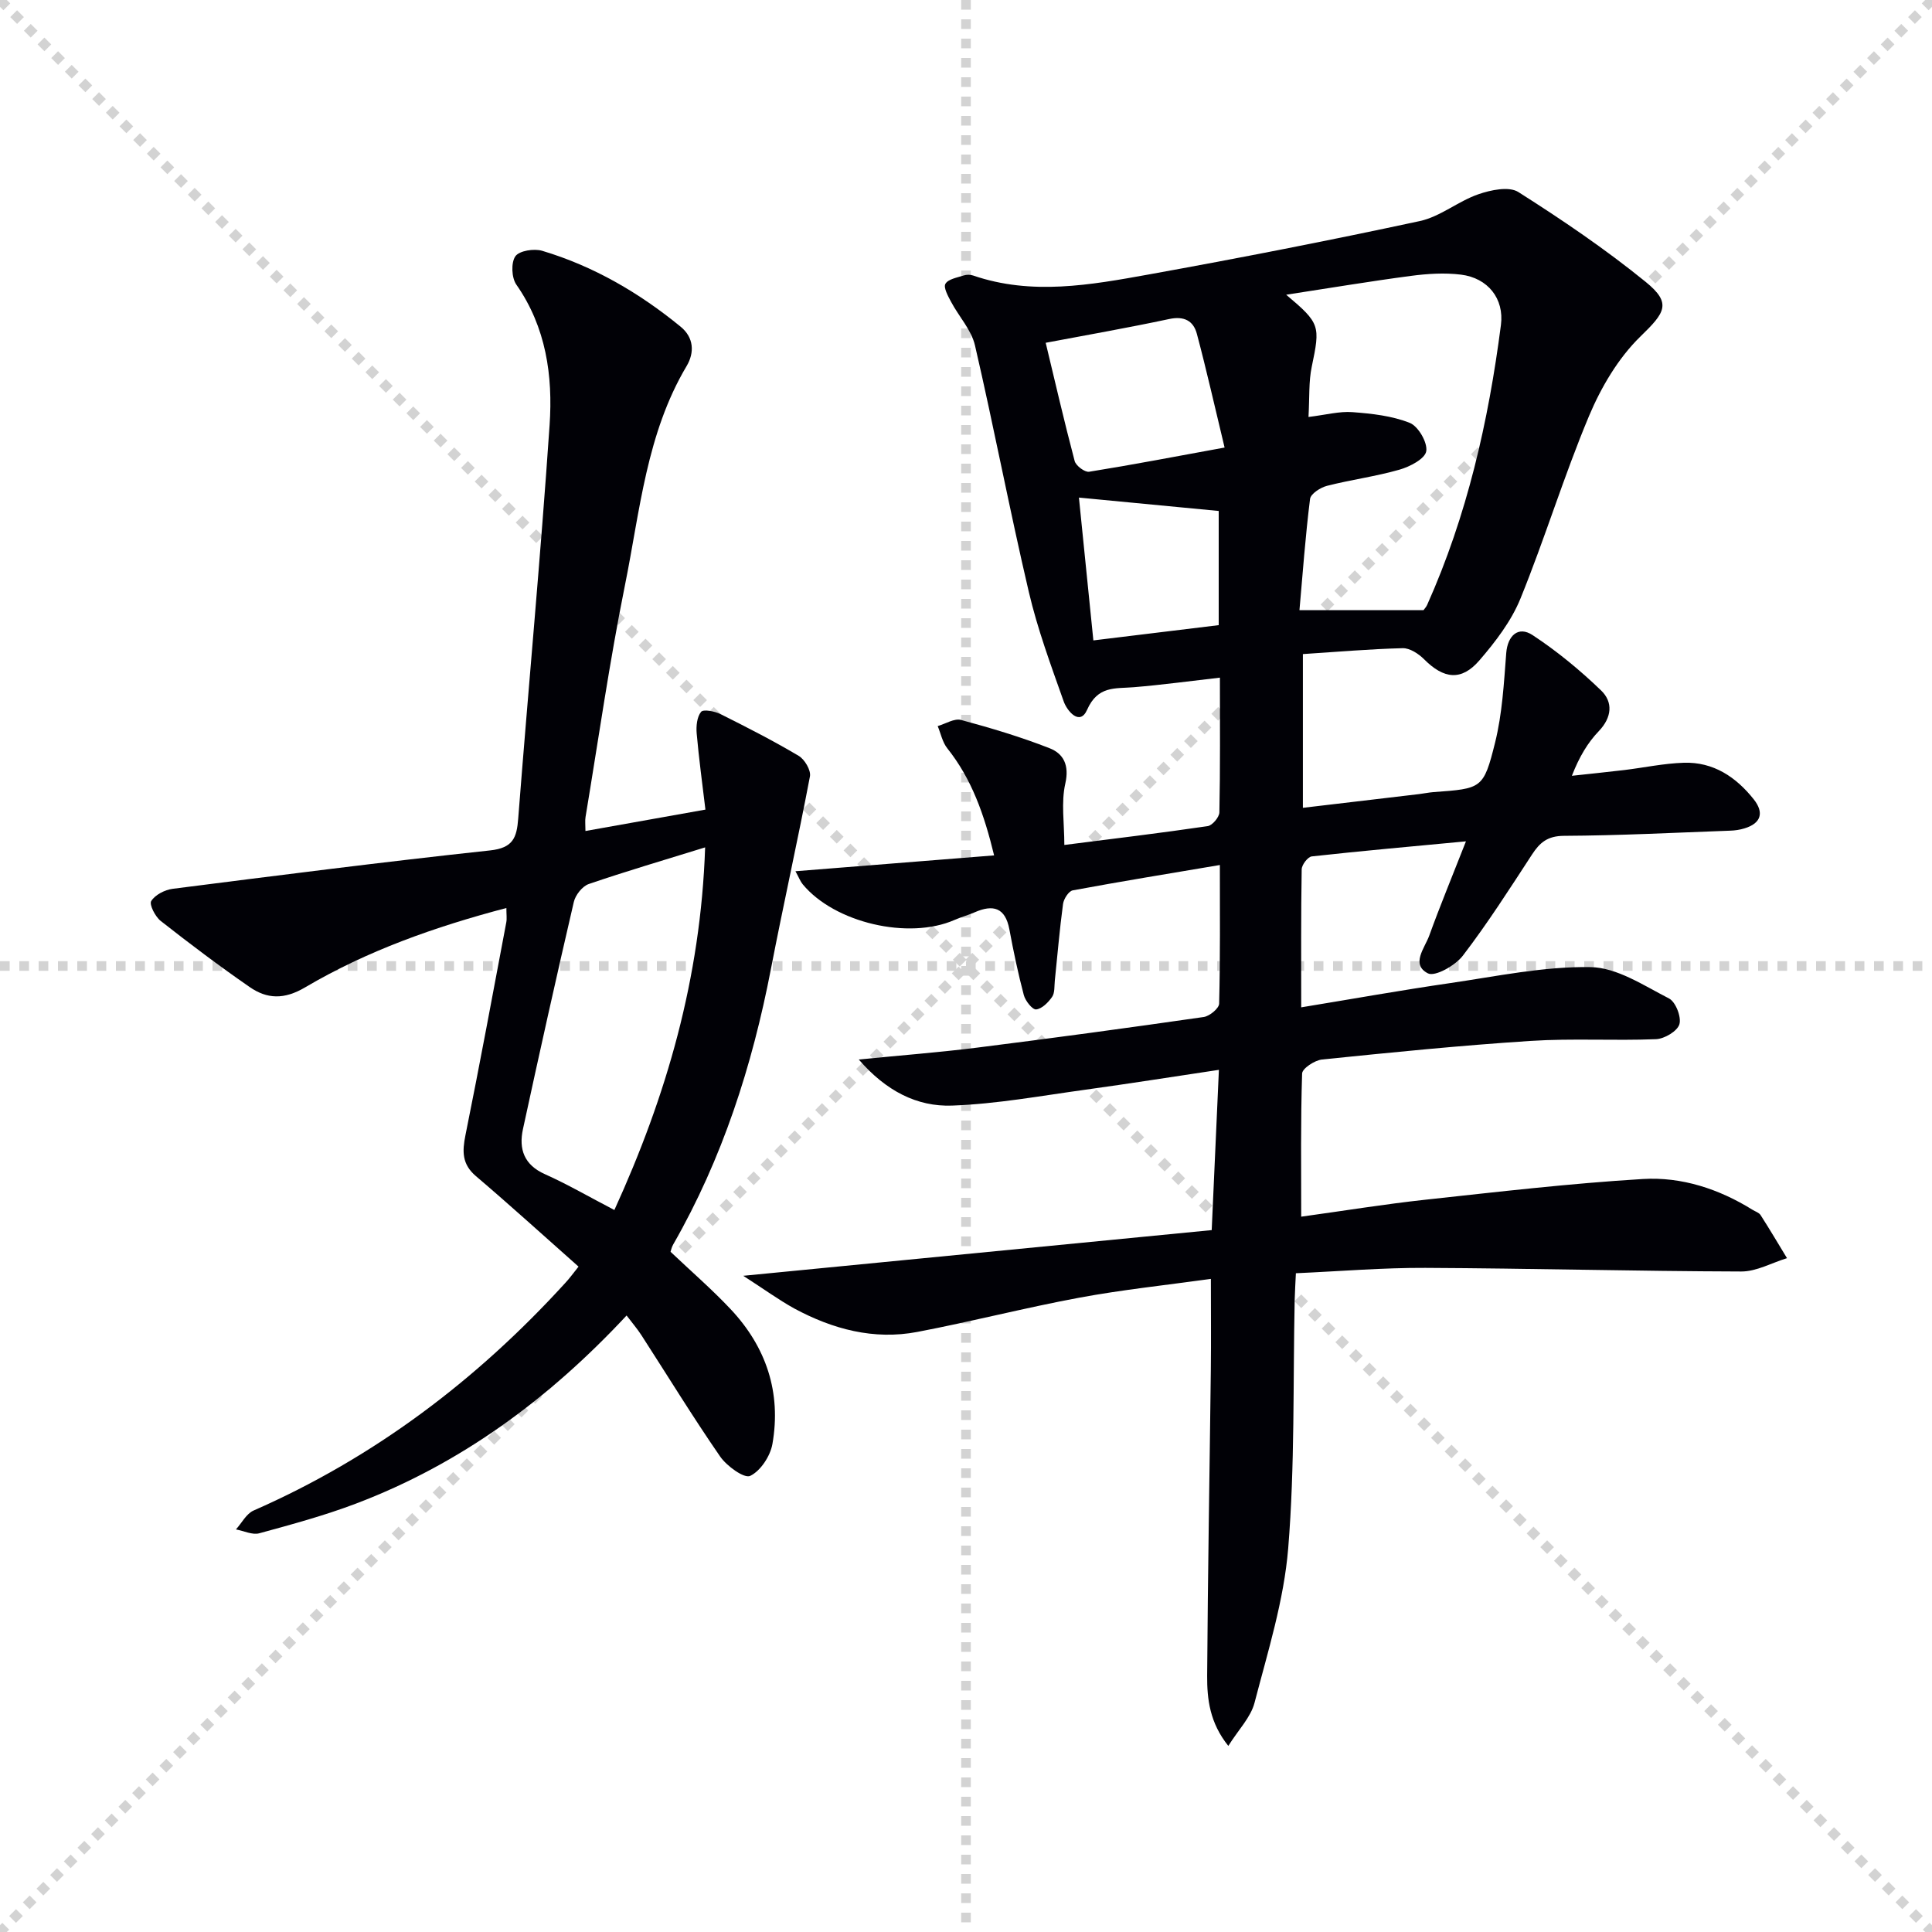
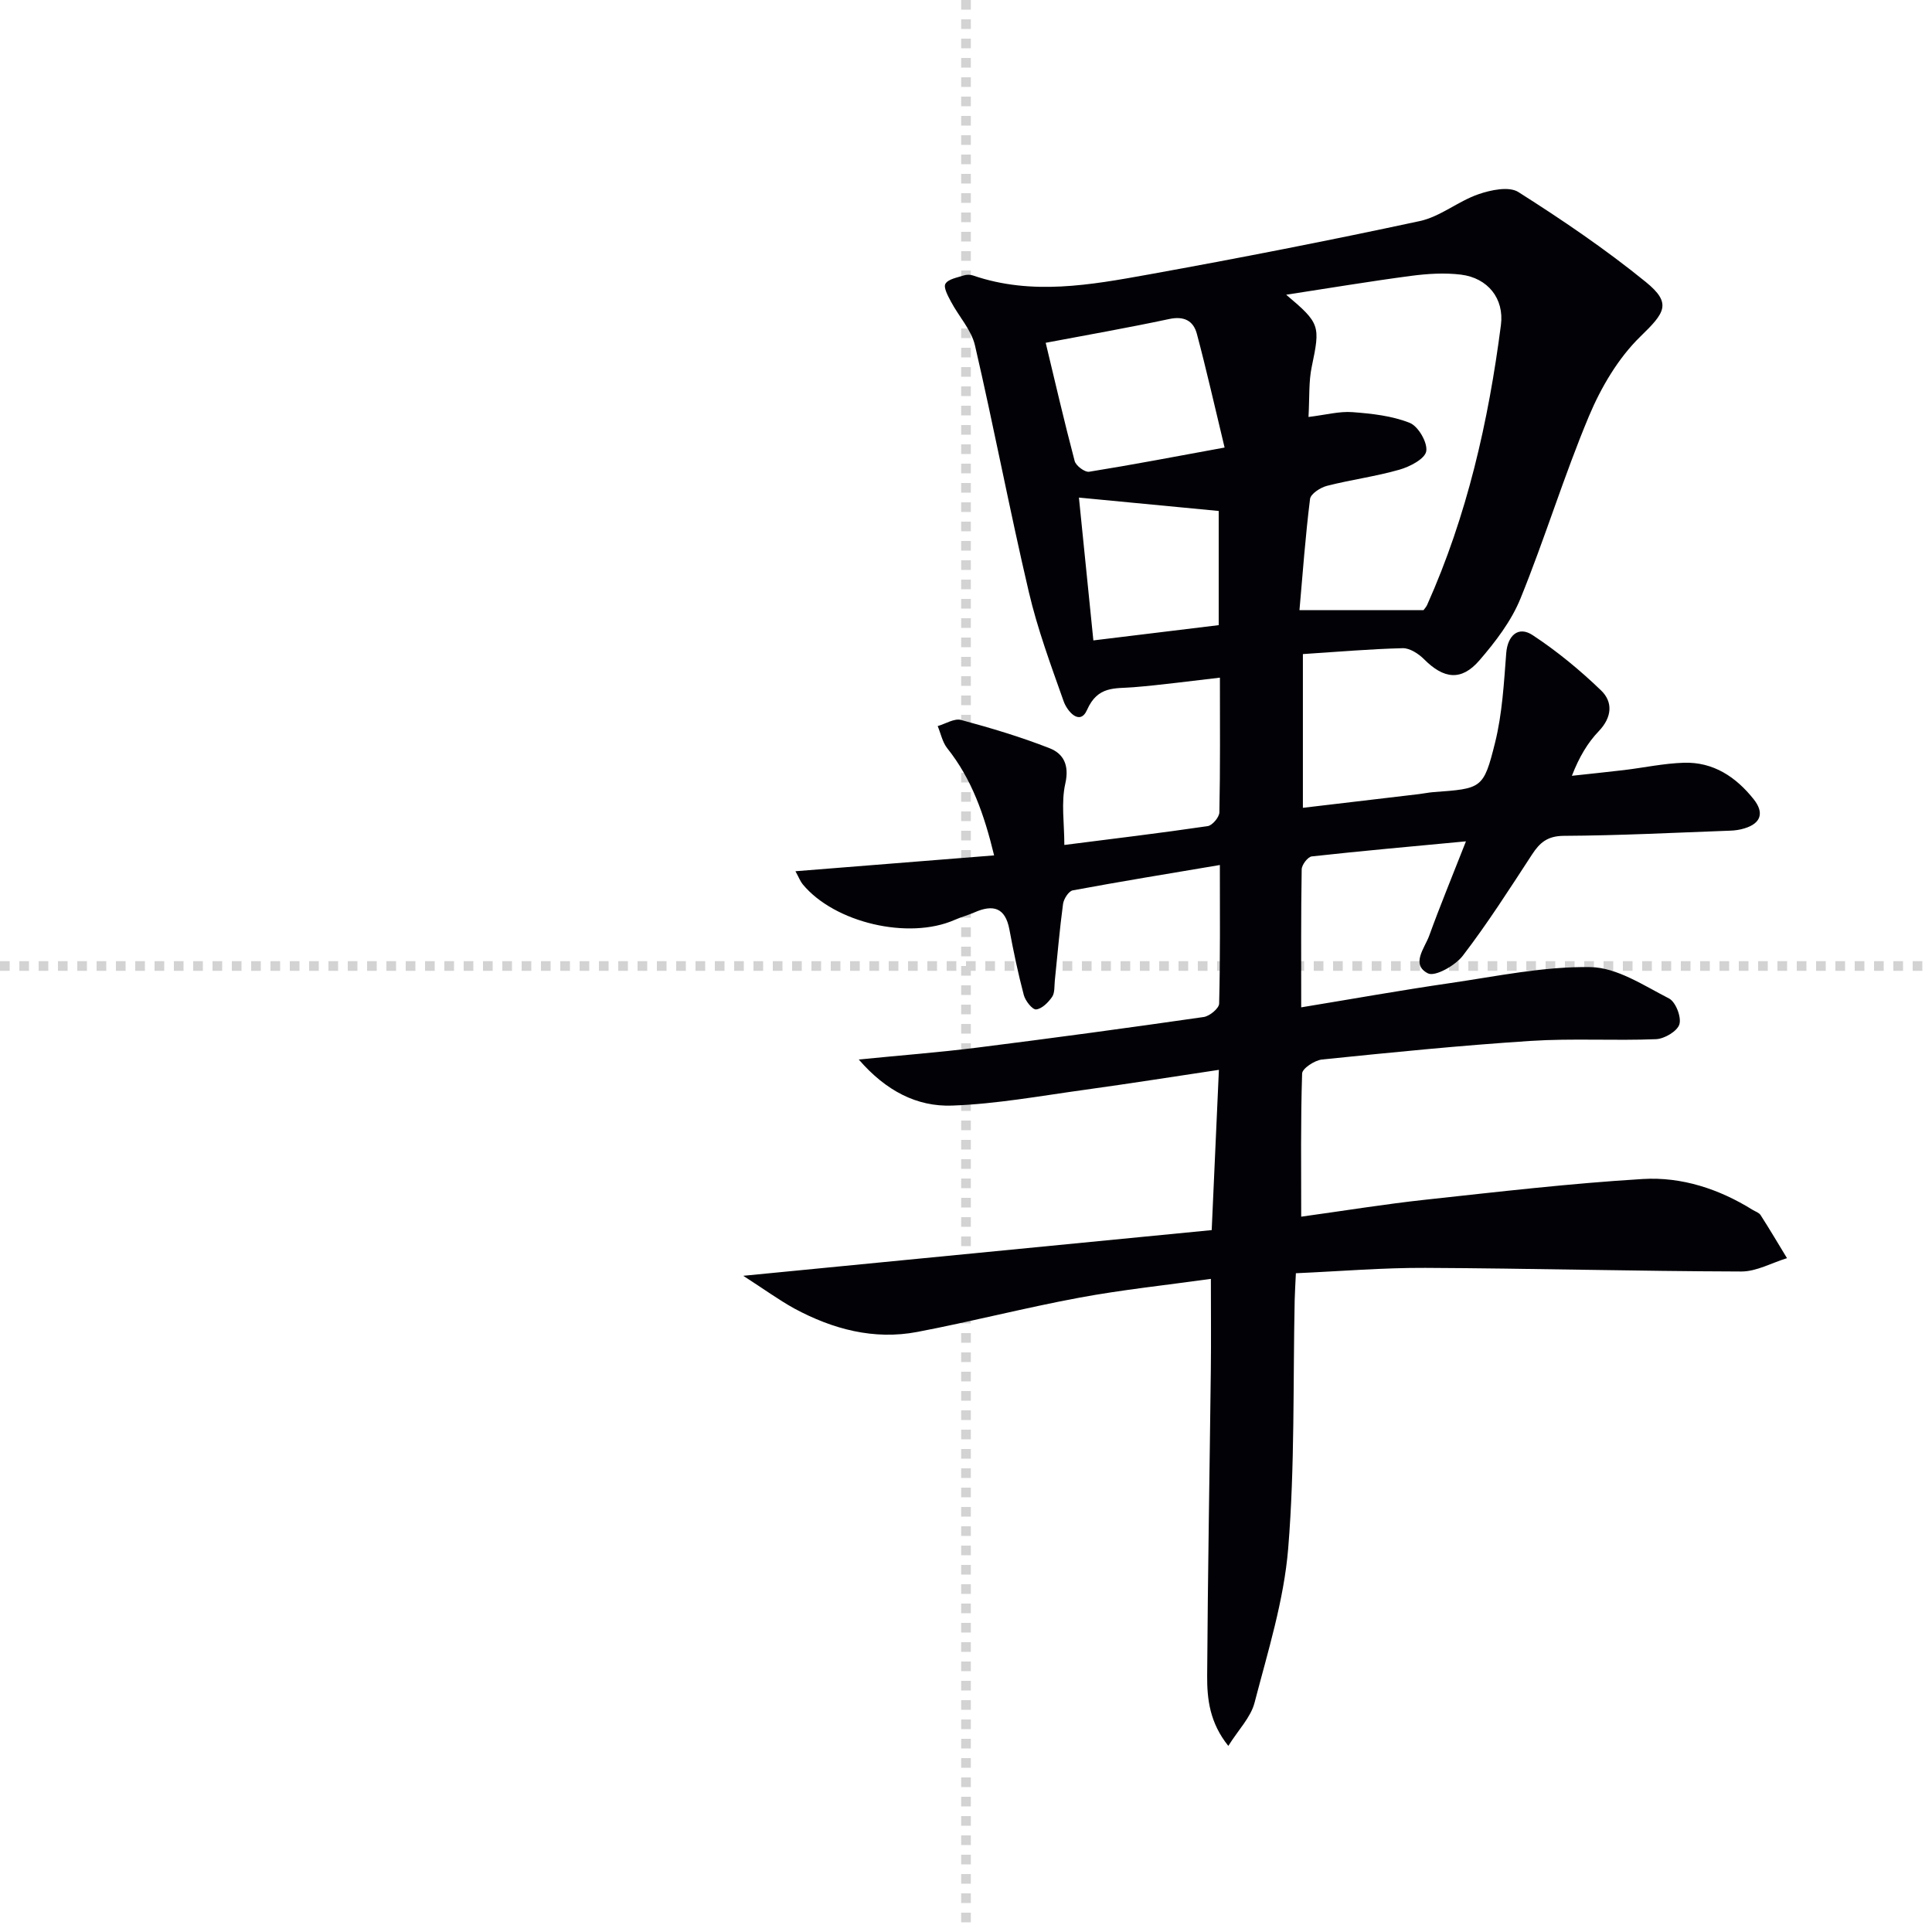
<svg xmlns="http://www.w3.org/2000/svg" enable-background="new 0 0 400 400" viewBox="0 0 400 400">
  <g stroke="lightgray" stroke-dasharray="1,1" stroke-width="1" transform="scale(2, 2)">
-     <line x1="0" y1="0" x2="200" y2="200" />
-     <line x1="200" y1="0" x2="0" y2="200" />
    <line x1="100" y1="0" x2="100" y2="200" />
    <line x1="0" y1="100" x2="200" y2="100" />
  </g>
  <path d="m153.88 264.14c33.24-3.24 65-6.34 96.99-9.46.53-11.71.99-22.13 1.49-33.18-9.41 1.41-18.51 2.85-27.63 4.11-9.19 1.26-18.38 2.96-27.62 3.29-7.26.26-13.68-3.03-19.31-9.54 8.84-.88 16.7-1.48 24.5-2.46 15.66-1.97 31.3-4.09 46.92-6.34 1.22-.18 3.17-1.79 3.19-2.77.24-9.44.15-18.89.15-28.7-10.6 1.79-20.55 3.41-30.46 5.25-.84.16-1.87 1.77-2.01 2.82-.71 5.26-1.15 10.56-1.7 15.85-.12 1.15.02 2.53-.56 3.38-.79 1.15-2.11 2.48-3.31 2.6-.78.07-2.23-1.77-2.55-2.97-1.19-4.49-2.14-9.04-2.99-13.61-.85-4.52-3.37-5.2-7.18-3.53-1.37.6-2.83.99-4.19 1.59-9.5 4.16-24.82.59-31.41-7.38-.49-.59-.77-1.36-1.51-2.71 13.82-1.1 27.11-2.16 41.13-3.28-2.06-8.51-4.64-15.83-9.7-22.18-1-1.26-1.34-3.05-1.98-4.59 1.62-.47 3.44-1.65 4.84-1.27 6.19 1.67 12.36 3.51 18.32 5.85 2.9 1.13 4.12 3.52 3.26 7.32-.89 3.92-.2 8.2-.2 12.71 10.05-1.28 19.89-2.46 29.68-3.9.96-.14 2.4-1.85 2.42-2.85.19-9.15.11-18.3.11-27.89-6.17.7-11.99 1.5-17.84 1.98-3.88.32-7.44-.34-9.66 4.68-1.51 3.42-4.15.24-4.85-1.76-2.65-7.48-5.42-14.97-7.22-22.67-3.97-16.94-7.21-34.05-11.14-51.01-.74-3.22-3.34-5.99-4.95-9.03-.63-1.18-1.62-2.97-1.17-3.73.57-.98 2.41-1.28 3.75-1.72.6-.2 1.38-.21 1.98 0 12.14 4.17 24.3 1.96 36.34-.21 18.77-3.39 37.49-7.05 56.14-11.06 4.23-.91 7.92-4.09 12.1-5.54 2.58-.9 6.37-1.7 8.31-.47 9.08 5.76 18.04 11.84 26.37 18.61 5.48 4.45 3.95 6.39-1.11 11.31-4.58 4.46-8.13 10.5-10.64 16.47-5.2 12.4-9.12 25.33-14.19 37.79-1.9 4.66-5.17 8.93-8.5 12.79-3.74 4.33-7.39 3.84-11.45-.24-1.14-1.14-2.96-2.33-4.43-2.29-6.78.17-13.56.76-20.66 1.22v31.83c8.08-.95 16.06-1.9 24.04-2.84.99-.12 1.97-.33 2.96-.41 10.02-.74 10.4-.64 12.79-10.25 1.49-6 1.83-12.33 2.31-18.54.28-3.57 2.46-5.7 5.47-3.71 5.06 3.33 9.81 7.25 14.17 11.45 2.49 2.4 2.26 5.56-.47 8.42-2.27 2.37-4.02 5.25-5.58 9.25 3.62-.4 7.24-.76 10.85-1.19 4.11-.5 8.2-1.38 12.32-1.51 6.12-.2 10.82 2.95 14.49 7.58 2.16 2.73 1.55 4.96-1.94 6.01-.94.29-1.95.44-2.94.47-11.47.42-22.94 1.01-34.42 1.07-3.38.02-4.99 1.37-6.62 3.88-4.62 7.08-9.18 14.23-14.32 20.94-1.55 2.03-5.77 4.41-7.23 3.65-3.59-1.84-.66-5.23.28-7.81 2.19-6.06 4.66-12.02 7.6-19.52-11.3 1.07-21.62 1.98-31.92 3.12-.82.09-2.08 1.74-2.09 2.69-.16 9.3-.1 18.6-.1 28.56 10.67-1.75 20.76-3.56 30.9-5.03 9.65-1.41 19.36-3.47 29.01-3.3 5.48.09 11.02 3.82 16.24 6.49 1.37.7 2.6 3.84 2.15 5.35-.43 1.43-3.1 3.01-4.84 3.08-8.64.35-17.34-.2-25.96.36-14.42.93-28.81 2.38-43.19 3.85-1.52.16-4.09 1.85-4.12 2.9-.32 9.78-.19 19.57-.19 29.64 8.91-1.23 17.24-2.59 25.61-3.5 15.02-1.63 30.05-3.39 45.13-4.3 8.02-.48 15.75 2.05 22.71 6.38.57.35 1.33.58 1.66 1.09 1.88 2.93 3.66 5.94 5.47 8.92-3.16.96-6.31 2.77-9.47 2.76-21.8-.06-43.61-.65-65.41-.75-8.78-.04-17.57.7-26.8 1.11-.09 2.02-.21 3.77-.25 5.53-.36 17.14.05 34.34-1.34 51.4-.88 10.79-4.22 21.42-6.97 31.99-.78 3.02-3.32 5.57-5.43 8.94-3.85-4.79-4.41-9.69-4.38-14.52.13-21.14.51-42.27.76-63.4.07-5.96.01-11.92.01-18.77-9.33 1.3-18.35 2.24-27.23 3.89-11.23 2.08-22.31 4.95-33.54 7.09-9.02 1.72-17.53-.57-25.48-4.85-3.27-1.81-6.33-4.05-10.57-6.77zm117.03-177.81c3.62-.44 6.4-1.21 9.11-1 4.01.3 8.18.76 11.85 2.22 1.76.7 3.72 4.07 3.42 5.87-.26 1.58-3.4 3.21-5.55 3.82-4.92 1.41-10.05 2.08-15.01 3.35-1.36.35-3.37 1.65-3.5 2.72-.96 7.68-1.52 15.4-2.19 23.01h25.69c.18-.26.54-.63.74-1.07 8.27-18.48 12.7-37.99 15.28-57.96.71-5.47-2.71-9.74-8.27-10.43-3.4-.42-6.95-.19-10.37.26-8.4 1.11-16.76 2.51-25.82 3.9 7.05 5.94 7.07 6.4 5.29 14.93-.64 3.02-.44 6.22-.67 10.38zm-54.41-15.36c1.89 7.86 3.81 16.21 6 24.49.26.97 2.1 2.35 2.99 2.21 8.93-1.43 17.82-3.14 28.05-5.01-2.08-8.61-3.76-16.12-5.74-23.54-.72-2.71-2.65-3.73-5.73-3.07-8.54 1.82-17.15 3.33-25.57 4.92zm35.82 34.82c-10.01-.96-19.46-1.86-28.94-2.77.97 9.62 1.98 19.59 2.99 29.57 8.73-1.06 17.21-2.09 25.95-3.16 0-7.97 0-15.88 0-23.64z" fill="#010106" />
-   <path d="m119.78 262.24c-7.3-6.47-14.18-12.72-21.25-18.74-2.9-2.47-2.84-5.12-2.16-8.49 2.96-14.65 5.68-29.35 8.45-44.04.15-.78.02-1.62.02-2.98-14.8 3.9-28.81 8.85-41.68 16.44-4.32 2.55-7.86 2.43-11.48-.08-6.29-4.35-12.4-8.96-18.41-13.68-1.13-.89-2.41-3.4-1.96-4.12.81-1.29 2.81-2.32 4.43-2.53 21.89-2.79 43.79-5.59 65.73-7.95 4.74-.51 5.52-2.62 5.82-6.6 2.11-27.17 4.65-54.3 6.5-81.49.69-10.17-.72-20.22-6.89-29.06-.99-1.42-1.12-4.54-.2-5.86.81-1.16 3.88-1.64 5.57-1.13 10.64 3.18 20.09 8.7 28.66 15.72 2.73 2.24 2.89 5.34 1.22 8.15-8.3 13.96-9.64 29.9-12.74 45.26-3.22 15.93-5.51 32.05-8.18 48.09-.13.77-.02 1.57-.02 2.9 8.34-1.49 16.27-2.9 24.84-4.43-.64-5.36-1.35-10.55-1.81-15.77-.13-1.5.05-3.41.91-4.47.47-.58 2.83-.13 4.03.47 5.47 2.73 10.92 5.52 16.18 8.64 1.23.73 2.57 2.98 2.33 4.25-2.53 13.33-5.51 26.57-8.08 39.88-3.87 20.05-10.04 39.25-20.24 57.05-.32.55-.44 1.21-.54 1.5 4.27 4.05 8.55 7.75 12.4 11.84 7.41 7.85 10.56 17.3 8.69 27.96-.44 2.5-2.47 5.59-4.61 6.6-1.22.58-4.84-2.03-6.21-4.01-5.67-8.21-10.88-16.73-16.3-25.12-.87-1.35-1.94-2.58-3.07-4.08-16.11 17.28-34.33 30.72-56.07 38.96-6.5 2.46-13.26 4.3-19.98 6.13-1.43.39-3.21-.5-4.83-.8 1.2-1.33 2.15-3.25 3.65-3.91 24.96-10.95 46.17-26.99 64.46-47.04.91-.96 1.69-2.05 2.82-3.46zm7.42-11.72c10.77-23.59 17.87-47.93 18.79-75.08-8.7 2.7-16.46 4.97-24.1 7.59-1.33.46-2.76 2.28-3.09 3.72-3.64 15.65-7.13 31.33-10.53 47.03-.89 4.12.22 7.4 4.57 9.33 4.69 2.1 9.15 4.7 14.36 7.41z" fill="#010106" />
</svg>